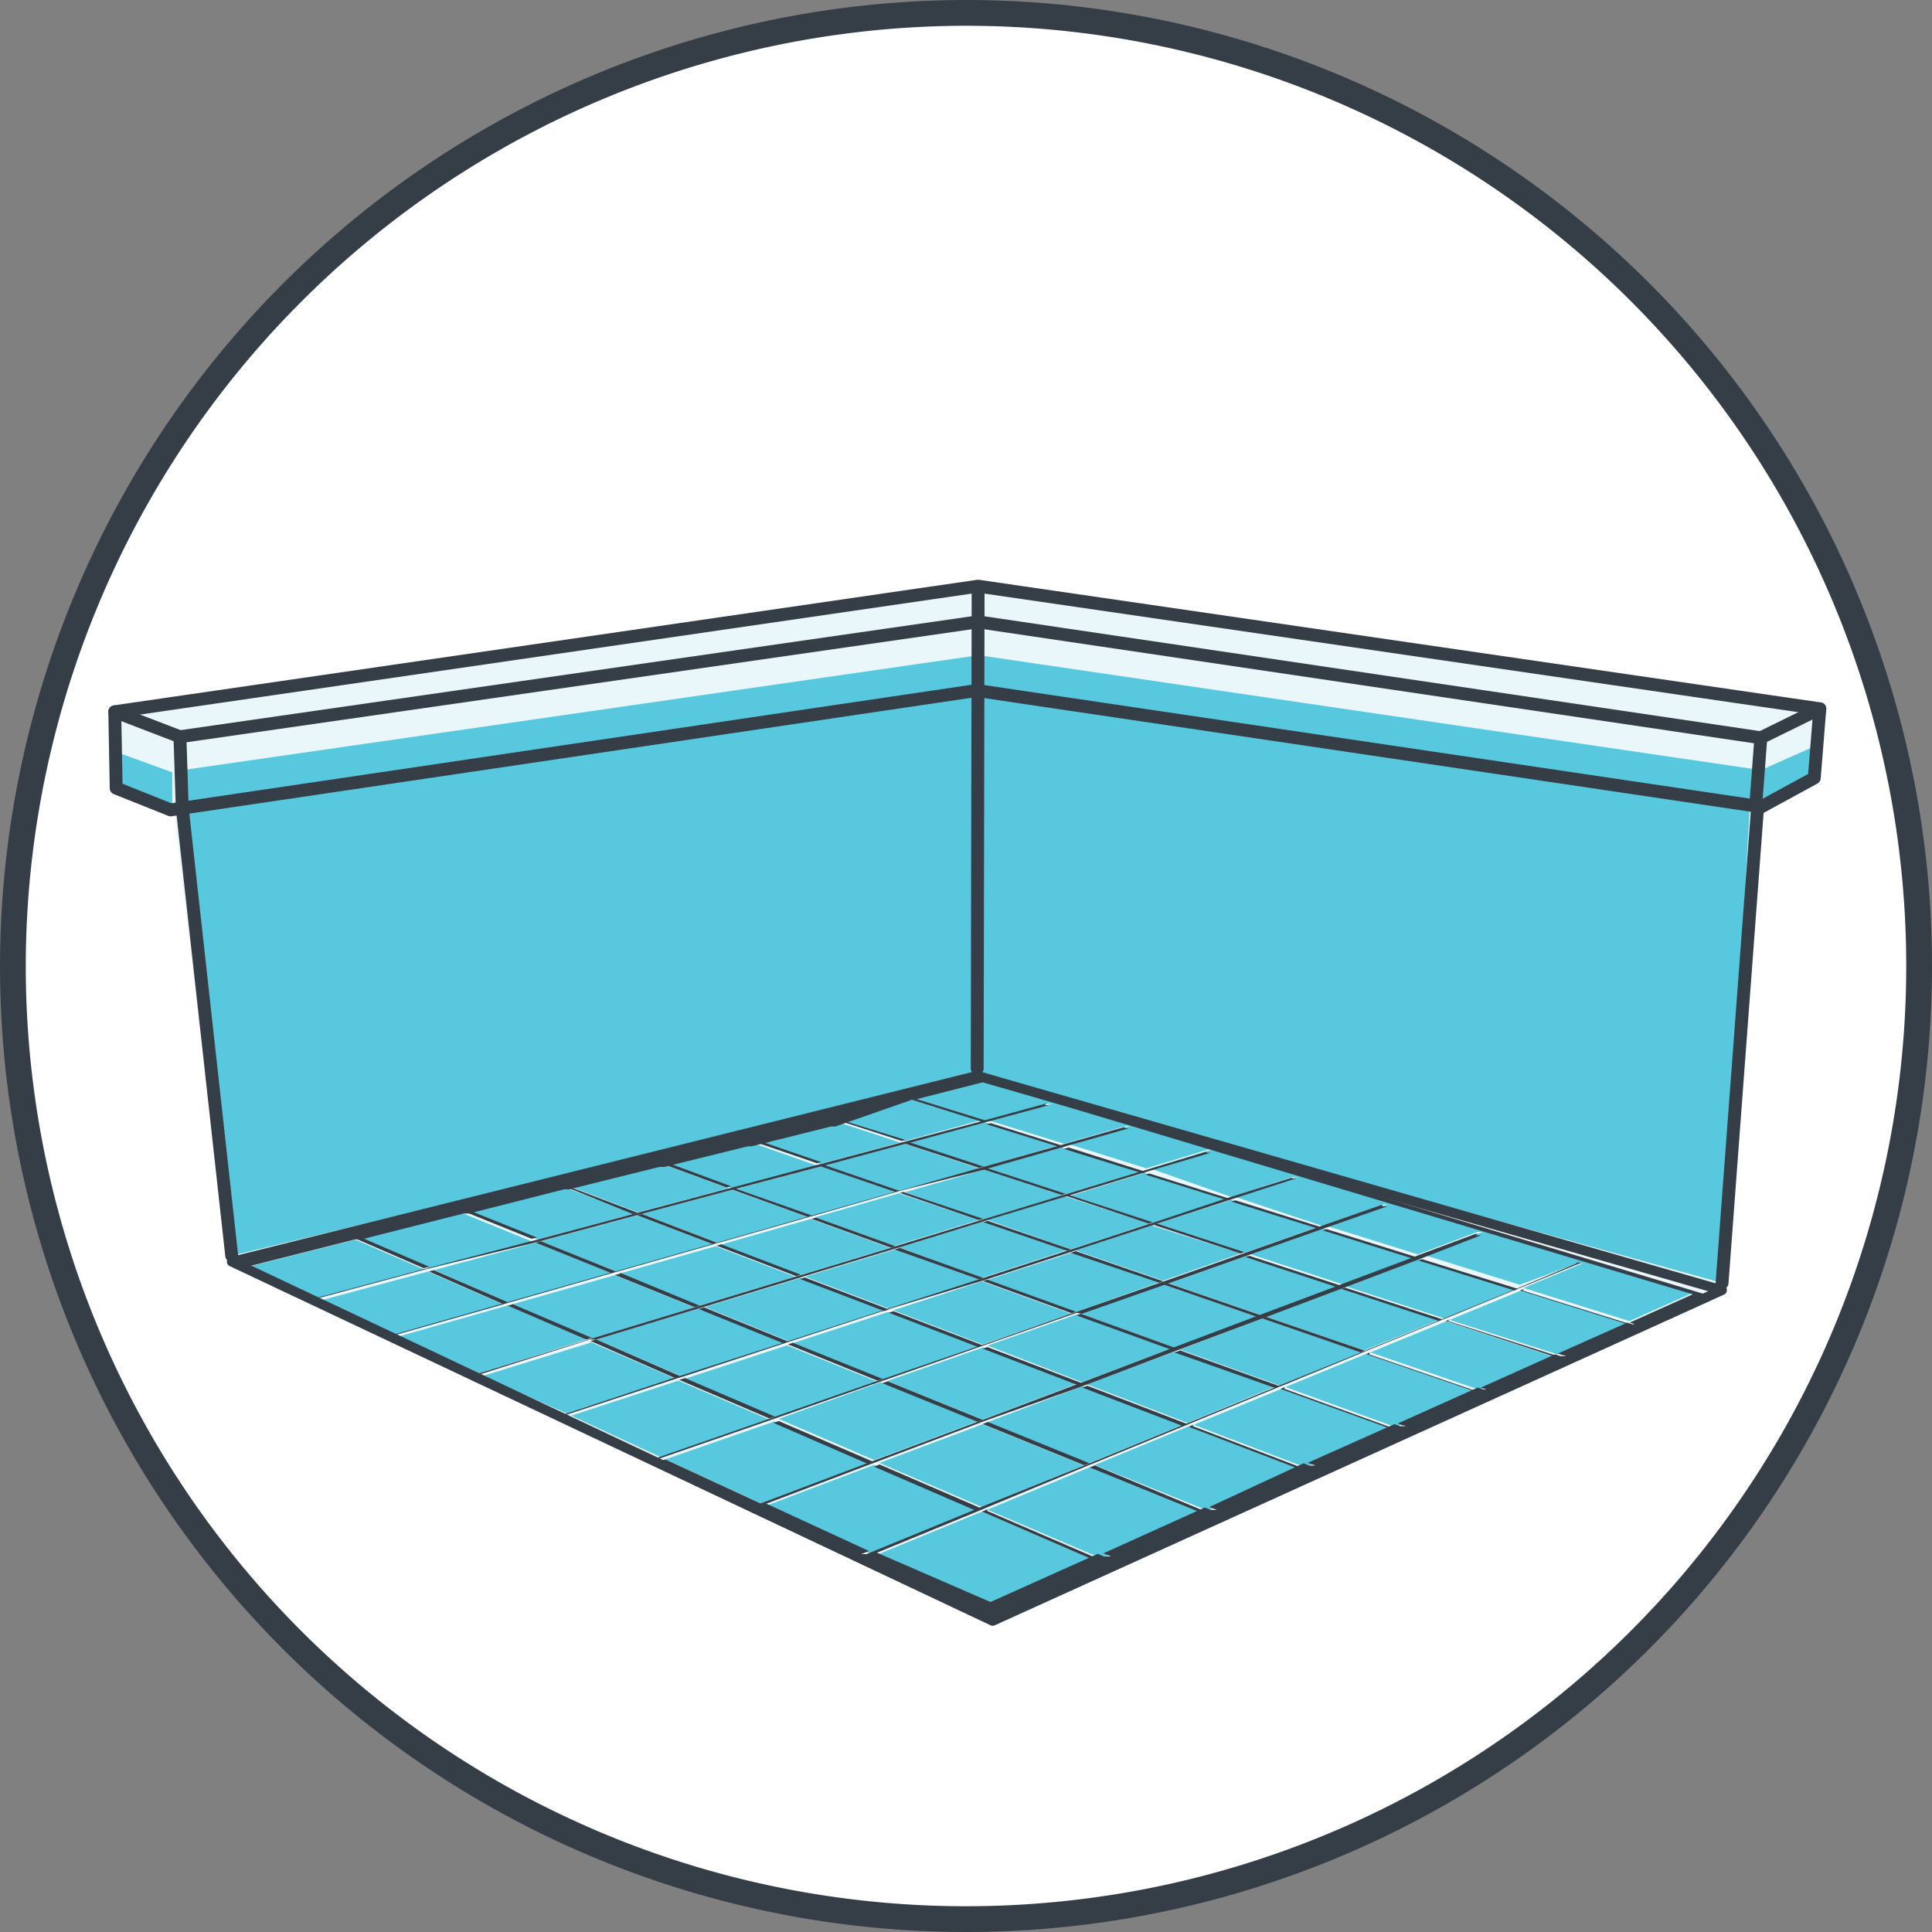
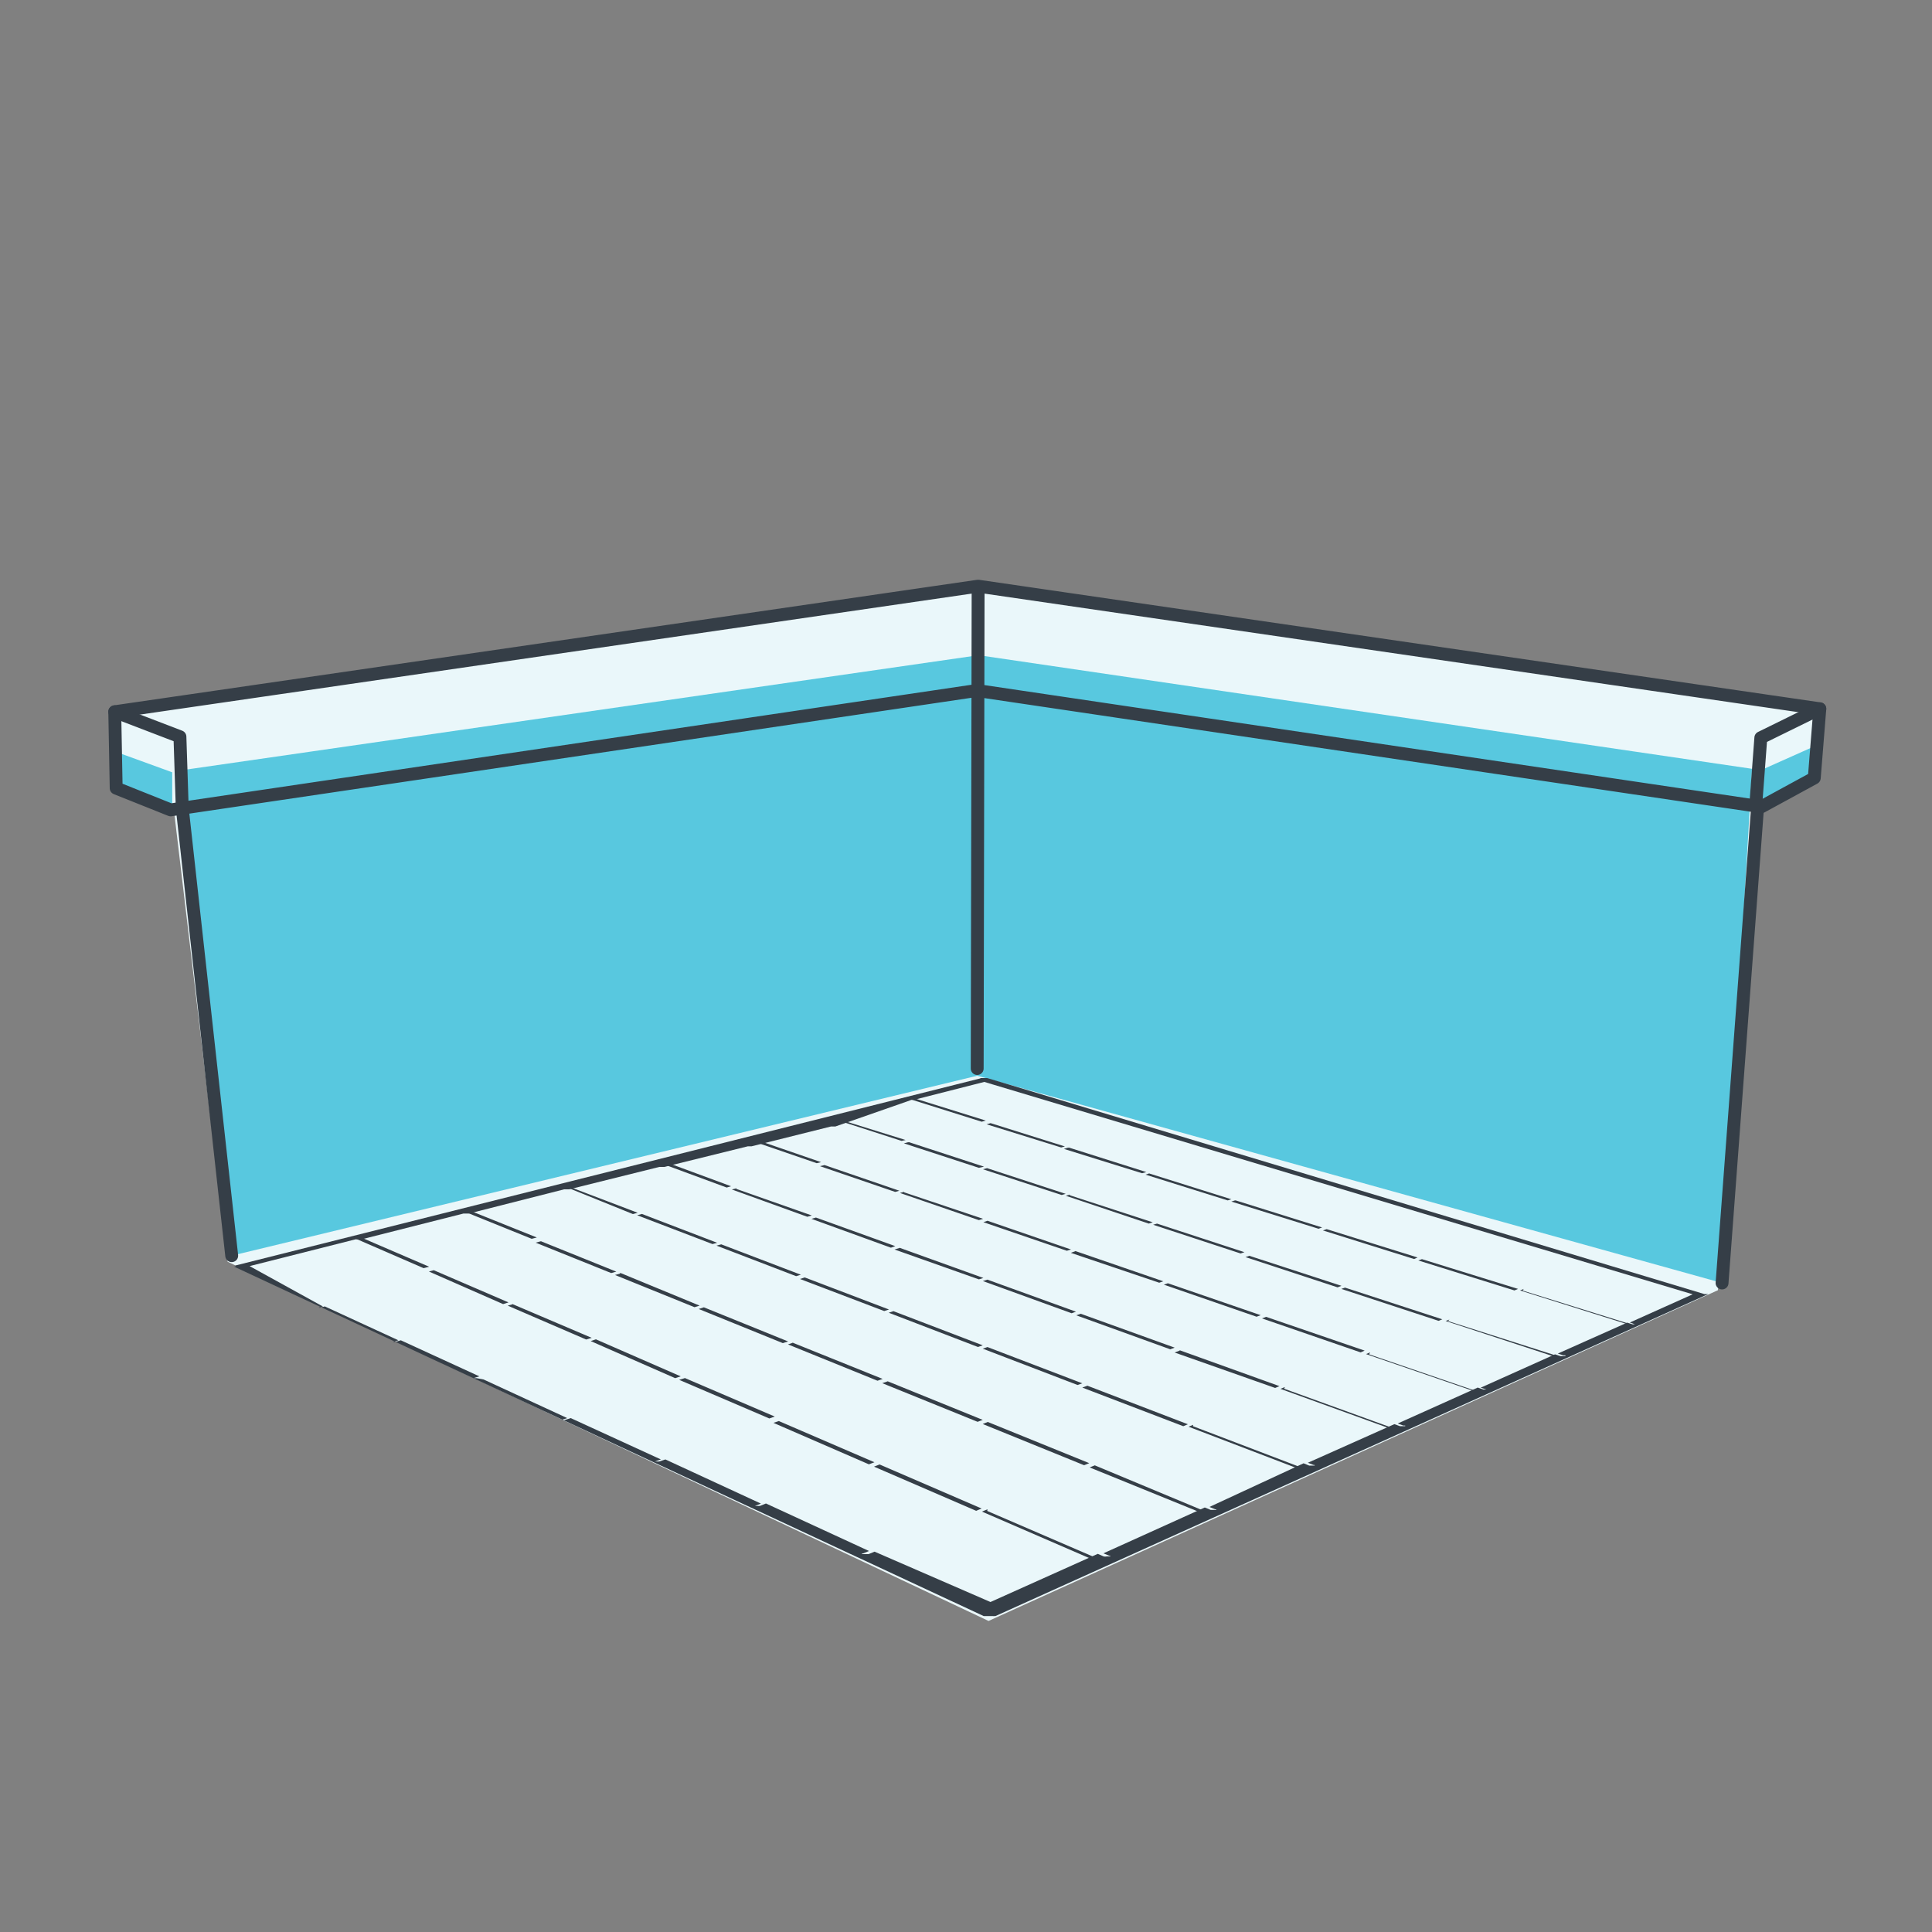
<svg xmlns="http://www.w3.org/2000/svg" viewBox="0 0 150 150">
  <rect x="0" y="0" width="150" height="150" fill="#808080" stroke="none" />
  <defs>
    <clipPath id="a">
      <path fill="none" d="M76.81 125.75L17.93 98.34l58.45-14.72 56.37 16.86-55.94 25.27z" />
    </clipPath>
  </defs>
-   <path d="M75 1A74 74 0 111 75h0A74.09 74.09 0 0175 1" fill="#fff" stroke="#353e47" stroke-linecap="round" stroke-linejoin="round" stroke-width="2" />
  <path fill="#eaf7fa" d="M75.61 45.51L8.59 55.26l.1 5.93 4.24 1.69.56-.08 4.18 35.16 59.08 27.89 56.63-25.68.64-9.17 1.43-19.15.68-9.21L134.02 91l1.99-28.42.42.06 4.11-2.24.43-5.37-65.36-9.52z" />
  <path fill="#58c8df" d="M140.92 57.92l-4.46 1.99v2.42l4.46-2.1v-2.31zM13.37 62.74l-4.46-1.98v-2.42l4.46 1.62v2.78zm4.62 34.75l-4.16-37.65 62.15-8.97 60.05 8.82-2.33 39.92-57.83-16.09-57.88 13.97z" />
  <path fill="none" stroke="#353e47" stroke-linecap="round" stroke-linejoin="round" d="M136.46 62.64l-2.76 36.97M17.99 97.49l-3.84-34.75m61.79-16.7l-.07 36.92M13.25 62.88l-4.23-1.69-.11-5.93 67.03-9.75 65.35 9.52-.43 5.37-4.11 2.24-60.83-9.02-.09-.01-62.58 9.27" />
  <path fill="none" stroke="#353e47" stroke-linecap="round" stroke-linejoin="round" d="M8.91 55.26l5.06 1.94.18 5.54m127.14-7.71l-4.58 2.25-.38 5.05" />
-   <path fill="none" stroke="#353e47" stroke-linecap="round" stroke-linejoin="round" d="M13.97 57.2l61.97-8.92 60.77 9" />
  <g clip-path="url(#a)">
-     <path d="M76.24 117.36l-8.35 3.43 8.91 4.12 8.3-3.71-8.86-3.84m8.33-3.43l-7.91 3.28 8.86 3.79 7.83-3.52-8.78-3.57m7.71-3.17l-7.28 3 8.78 3.55 7.22-3.19-8.68-3.33m7.14-2.93l-6.78 2.78 8.68 3.31 6.68-3-8.59-3.1m6.65-2.73l-6.3 2.59 8.57 3.12 6.18-2.77-8.46-2.91m6.18-2.54l-5.88 2.41 8.46 2.9 5.76-2.57-8.35-2.74m5.78-2.37l-5.5 2.26 8.38 2.67 5.37-2.4-8.2-2.58m-50.25 13.57l-8.34 3.16 8 3.69 8.35-3.42-8-3.43m8.43-3.16l-8 3 7.95 3.42 7.91-3.23-7.87-3.2m7.73-2.93l-7.37 2.79 7.88 3.19 7.32-3-7.82-3m7.21-2.68l-6.85 2.53 7.82 3 6.81-2.82-7.76-2.74m6.76-2.54l-6.38 2.41 7.73 2.79 6.34-2.57-7.69-2.63m6.28-2.38l-6 2.23 7.65 2.62 5.88-2.4-7.55-2.44m5.87-2.22l-5.57 2.11 7.56 2.47 5.49-2.25-7.48-2.33m-50.06 12.6l-8.41 2.92 7.43 3.43 8.36-3.16-7.45-3.26m8.38-3l-7.92 2.85 7.42 3.2 8-3-7.4-3m7.82-2.74l-7.41 2.6 7.39 3 7.38-2.81-7.36-2.81m7.29-2.55l-6.91 2.42 7.32 2.84 6.85-2.59-7.29-2.64m6.78-2.39L83.91 102l7.29 2.63 6.39-2.39-7.2-2.49m6.36-2.23l-6 2.12 7.21 2.48 6-2.25-7.23-2.37m6-2.13l-5.67 2 7.16 2.34 5.59-2.1-7.08-2.23m-50 11.79l-8.38 2.74 6.94 3.22 8.4-2.93-7-3m8.42-2.75l-8 2.62 7 3 8-2.8-7-2.82m7.89-2.6l-7.44 2.43 6.95 2.82 7.42-2.55L69 101.9m7.3-2.44l-6.94 2.27 6.92 2.65 6.89-2.38-6.89-2.5m6.84-2.22l-6.46 2.09 6.88 2.49 6.46-2.3-6.83-2.34m6.41-2.14l-6.1 2 6.84 2.35 6-2.11-6.79-2.14m6-2L89.83 95l6.82 2.26 5.65-2-6.78-2.11m-49.71 11.11l-8.33 2.57 6.52 2.91 8.34-2.74-6.54-2.83m8.42-2.57L46.3 104l6.55 2.83 8-2.57-6.54-2.65m7.85-2.39l-7.45 2.26 6.54 2.65 7.44-2.42-6.53-2.49M69.5 97l-7 2.12 6.53 2.49L76 99.33 69.45 97m6.88-2.15l-6.52 2 6.47 2.35 6.5-2.12-6.44-2.22m6.45-2l-6.14 1.85L83.13 97l6.1-2-6.44-2.09m6.08-1.85l-5.77 1.78 6.43 2.1 5.73-1.86-6.39-2m-49.51 10.29L31 103.75l6.2 2.87 8.31-2.62-6.15-2.67M47.75 99l-8 2.27 6.16 2.66 8-2.42L47.74 99m7.85-2.25l-7.48 2.13 6.17 2.5 7.45-2.26-6.18-2.37m7.36-2.1l-7 2L62.1 99l7-2.12-6.16-2.24m6.89-2l-6.54 1.87 6.16 2.22 6.53-2-6.18-2.08m6.6-1.84l-6.17 1.76 6.11 2.1 6.14-1.86-6.08-2m6.11-1.75l-5.81 1.66 6 2L88.53 91l-6.08-1.9m-49.21 9.62L25 100.94l5.75 2.67 8.34-2.33-5.8-2.52m8.34-2.28l-7.94 2.13 5.8 2.51 8-2.28-5.89-2.36m7.84-2.11l-7.43 2 5.85 2.36 7.49-2.12-5.84-2.24m7.34-2l-7 1.87 5.84 2.24 7-2-5.81-2.08m6.83-1.82l-6.57 1.73L63 94.42l6.55-1.87-5.82-2m6.52-1.75L64 90.46l5.83 2L76 90.71l-5.78-1.91m6.14-1.64l-5.83 1.56 5.87 1.86 5.81-1.66-5.8-1.8m-48.82 9.13l-8.23 2.08 5.3 2.45 8.26-2.22-5.33-2.31m8.31-2.11l-7.91 2 5.37 2.34 8-2.07L36 94.23m7.82-2l-7.44 1.81 5.38 2.19 7.43-2-5.4-2.07m7.34-1.85l-7 1.76 5.41 2.06 7-1.87-5.41-2M58 88.58l-6.56 1.67 5.41 2 6.55-1.76-5.4-1.91m6.49-1.65l-6.2 1.57 5.42 1.86 6.18-1.66-5.4-1.76m6.27-1.56l-5.9 1.44 5.41 1.76L76.06 87l-5.33-1.65m5.76-1.44l-5.41 1.39 5.39 1.7 4.87-1.31h.35L76.81 87l5.79 1.8 4.85-1.39h.3l-4.86 1.39L89 90.71l4.83-1.47h.3l-4.82 1.48 6.28 2.21 4.77-1.55h.37l-4.78 1.56 6.69 2.23 4.72-1.65h.39L103 95.18l7.09 2.21 4.63-1.75h.41l-4.65 1.77 7.52 2.34 4.48-1.67h.41l-4.6 1.92 8.22 2.57 4.9-2.19-55-16.4" fill="#58c8df" />
    <path d="M70.73 85.38H71L76.42 84l55 16.49-4.88 2.19.4.14h-.19l-.42-.13-5.38 2.4.43.14h.16v.06h-.38l-.43-.14-5.77 2.59.44.14h-.24l-.43-.15-6.21 2.79.43.16h.15v.05h-.4l-.44-.16-6.72 3 .45.17h.08v.05h-.42l-.44-.18L93.9 117l.45.18h.08a.11.11 0 010 .05H94l-.46-.19-7.87 3.56.46.19h.07v.05h-.28a.56.56 0 01-.23 0l-.46-.2-8.33 3.74-9-3.91-.46.19h-.52v-.05H67l.47-.19-8-3.69-.47.19h-.45.06l.47-.18-7.42-3.43-.47.16h-.42.07l.47-.16-7-3.21-.46.15h-.4.12l.47-.15-6.5-3-.54-.1h-.25l.47-.14-6.1-2.8-.45.13h-.19l.45-.13-5.71-2.63-.46.12h-.3.14l.46-.12-5.68-3.13 8.23-2.08h.47l7.9-2h.42l7.4-1.88h.39l7-1.74h.39l6.48-1.6h.29l6.17-1.54h.34l5.87-2.05m5.41-1.69L18.37 98.23h-.09v.1h-.13l58.22 27.14h.72a.2.2 0 00.11 0h.09l55.34-25h-.31l-.26.12-.41-.13.41.13.26-.12L76.66 83.7h-.56" fill="#353e47" />
    <path d="M99.76 107.69l-.35.14 8.59 3.11.44.15h.4-.15l-.43-.17-8.56-3.1m-8.16-2.94l-.34.13 7.8 2.75.34-.14-7.73-2.78m-7.7-2.84l-.35.12 7.3 2.64.34-.13-7.29-2.63m-7.25-2.65l-.35.11 6.89 2.5.34-.12-6.88-2.49m-6.85-2.45l-.36.11L76 99.33l.35-.11-6.5-2.34m-6.5-2.35l-.35.1 6.17 2.24.34-.12-6.16-2.22m-6.17-2.27l-.36.09 5.86 2.12.35-.1-5.85-2.06M51 90.2l5.42 2 .34-.1-5.36-1.98H51m41.64 20.5l-.36.15 8.68 3.32.45.17h.41v-.05h-.08l-.44-.17-8.68-3.31m-8.23-3.13l-.36.13 7.84 3 .36-.15-7.82-3m-7.73-3l-.38.13 7.36 2.82.37-.13-7.35-2.81m-7.31-2.79l-.37.12 6.93 2.66.37-.13-6.93-2.65m-6.89-2.62l-.37.12 6.54 2.49.37-.12-6.54-2.49M56 96.61l-.37.1 6.18 2.37.37-.11L56 96.61m-6.16-2.36l-.37.1 5.85 2.24.36-.1-5.84-2.24m-6.14-2.19l5.44 2.2.37-.1-5.41-2.06h-.41M85 113.77l-.4.16 8.78 3.57.45.18h.43a.09.09 0 00.06 0v-.05h-.07l-.45-.19-8.8-3.67m-8.31-3.37l-.39.16 7.87 3.2.4-.16-7.88-3.2m-7.78-3.15l-.41.14 7.4 3 .4-.15-7.39-3m-7.33-3l-.4.14 6.95 2.82.4-.14-7-2.82m-6.88-2.74l-.4.13 6.53 2.65.41-.13-6.54-2.65m-6.5-2.62l-.4.11 6.17 2.5.4-.12-6.18-2.55M42 96.37l-.41.11 5.86 2.36.4-.11L42 96.37M35.89 94l5.39 2.18.4-.1-5.38-2.16h-.42m40.79 23.26l-.43.18 8.86 3.84.46.19a.51.51 0 00.22 0h.12a.29.29 0 00.1 0 .09.09 0 00.06 0l-.07-.05-.46-.2-8.88-3.83m-8.36-3.61l-.43.17 7.93 3.43.42-.18-7.92-3.42m-7.82-3.37l-.42.14 7.41 3.22.43-.16-7.42-3.2M53.16 107l-.43.13 7 3 .42-.15-7-3m-6.87-3l-.42.14 6.56 2.88.43-.14L46.3 104m-6.46-2.75l-.42.12 6.09 2.63.43-.13-6.15-2.62m-6.08-2.64l-.41.11 5.76 2.53.42-.13-5.8-2.5m-6.07-2.48h-.06l5.34 2.32.43-.11L28 96.06h-.41m90.71 4.01l-.28.12 8.2 2.58.43.13h.19l-.41-.14-8.21-2.56m-7.82-2.44l-.29.1 7.47 2.33.28-.12-7.46-2.31m-7.4-2.33l-.29.1 7.08 2.22.27-.12-7.06-2.2m-7.12-2.23l-.28.09 6.77 2.11.28-.1-6.71-2.1m-6.71-2.1l-.29.1 6.38 2 .28-.09-6.37-2m-6.33-2l-.3.09 6.07 1.89L89 91l-6-1.9m-6.09-1.9l-.31.09 5.79 1.8.29-.08-5.77-1.81m-6.16-1.8h.1l5.37 1.69.31-.09-5.39-1.68h-.38m41.77 17.13l-.29.11 8.36 2.74.42.14h.37a.07.07 0 000-.06h-.16l-.43-.14-8.37-2.67m-8-2.6l-.29.1 7.55 2.48.29-.12-7.46-2.43M97 97.5l-.3.1 7.15 2.35.3-.12L97 97.5M89.83 95l-.3.09 6.79 2.23.3-.1L89.83 95m-6.77-2.25l-.31.09L89.19 95l.31-.1-6.44-2.1m-6.44-2.1l-.31.08 6.12 2 .31-.09-6.12-2m-6.14-2l-.3.08 5.82 1.9.4-.09-5.82-1.9m-6.14-1.86h.11L70 88.58l.31-.07-5.44-1.69h-.39M106.37 105l-.31.13 8.47 2.91.43.15h.23l-.43-.14-8.46-2.9m-8-2.91l-.32.12 7.66 2.64.31-.14-7.65-2.62m-7.62-2.61l-.32.11 7.2 2.49.32-.12-7.21-2.48m-7.2-2.48l-.33.12L90 99.59l.32-.11-6.83-2.35m-6.82-2.35l-.32.11 6.48 2.22.32-.1-6.48-2.23m-6.46-2.25l-.34.09L76 94.73l.33-.1-6.14-2.06M64 90.46l-.34.08 5.84 2 .33-.09-5.83-2m-6.12-2H58l5.41 1.86.34-.08-5.42-1.87H58" fill="#353e47" />
-     <path d="M81.24 85.67L76.37 87l-.31.09-5.82 1.55-.31.08-6.19 1.65-.33.08-6.56 1.75-.35.09-7 1.87-.37.1-7.46 2-.4.1-8 2.08-.43.11-8.27 2.22-.46.13h.22l.46-.13 8.29-2.23.41-.11 8-1.94.41-.11 7.43-2 .37-.1 7-1.87.35-.09 6.59-1.73.33-.09 6.19-1.66.3-.07 5.82-1.57.31-.09 4.87-1.31h-.34m6.18 1.7l-4.85 1.38-.29.08-5.76 1.62-.31.09-6.16 1.75-.34.09L63 94.38l-.35.1-7 2-.37.1-7.44 2.12-.4.11-8 2.28-.42.12-8.32 2.37-.46.13h.23l.45-.13 8.39-2.39.42-.12 8-2.29.4-.11 7.5-2.14.38-.1 7-2 .35-.1 6.56-1.88.33-.09 6.14-1.54.3-.09 5.81-1.66.3-.09 4.86-1.38h-.29m6.28 1.82l-4.82 1.46-.28.08-5.8 1.76-.3.09-6.11 1.86-.33.1-6.53 2-.34.12-7 2.12-.37.11-7.45 2.26-.41.13-8 2.42-.43.13-8.34 2.58-.47.14H37l.46-.14 8.32-2.64h.52l8-2.43.4-.12 7.45-2.27.37-.12 7-2.12.36-.11 6.48-2 .32-.11 6.13-1.85.31-.09 5.77-1.76.29-.09L94 89.5h-.3m6.61 1.93l-4.76 1.5-.28.09-5.74 1.91-.3.09-6.1 2-.32.1-6.53 2.12-.35.11-7 2.26-.36.12-7.45 2.42-.4.13-8 2.57-.43.14-8.29 2.75-.46.15h-.08.35l.47-.15 8.34-2.74.44-.13 8-2.63.4-.13 7.45-2.44.38-.12 7-2.12.35-.11 6.49-2.11.33-.12 6.12-2 .29-.1 5.73-1.87.28-.09 4.77-1.55h-.37m7.03 2.05l-4.72 1.65-.28.1-5.66 2-.3.1-6 2.11-.33.11-6.44 2.25-.35.12-6.9 2.43-.37.12-7.42 2.55-.4.14-8 2.79-.42.16-8.4 2.92-.47.16h-.07.42l.47-.16 8.4-2.91.42-.15 8-2.8.41-.14 7.41-2.6.37-.13 6.91-2.42.41.07 6.44-2.26.32-.11 6-2.12.3-.11 5.66-2 .29-.1 4.72-1.65h-.39m7.34 2.1L110 97.5l-.27.11-5.59 2.1-.3.12-6 2.25-.32.12-6.38 2.41-.34.13-6.8 2.59-.36.13-7.38 2.79-.4.15-8 3-.43.16-8.36 3.16-.47.18h-.06v.05a.17.17 0 00.1 0h.33l.47-.18 8.35-3.17.43-.16 7.93-3 .39-.15 7.46-2.65.37-.14 6.85-2.59.34-.13 6.44-2.41.32-.12 6-2.26.3-.11 5.57-2.11.28-.11L115 95.9h-.4m7.83 2.18l-4.56 1.92-.27.11-5.5 2.25-.29.12-5.87 2.41-.32.13-6.34 2.57-.34.14-6.78 2.78-.36.14-7.31 3-.4.16-7.91 3.19-.42.18-8.34 3.42-.47.19a.2.2 0 00-.08 0 .07.07 0 000 .05.18.18 0 00.07 0h.34a.19.19 0 00.1 0l.47-.19 8.35-3.43.42-.18 7.91-3.28.4-.16 7.28-3 .36-.15 6.78-2.79.34-.13 6.3-2.6.31-.13 5.88-2.42.29-.11 5.49-2.26.28-.11 4.55-1.87h-.4" fill="#353e47" />
  </g>
-   <path fill="none" stroke="#353e47" stroke-linecap="round" stroke-linejoin="round" stroke-width=".75" d="M75.87 83.52L17.99 97.96l59.08 27.89 56.63-25.68-57.83-16.65z" />
</svg>